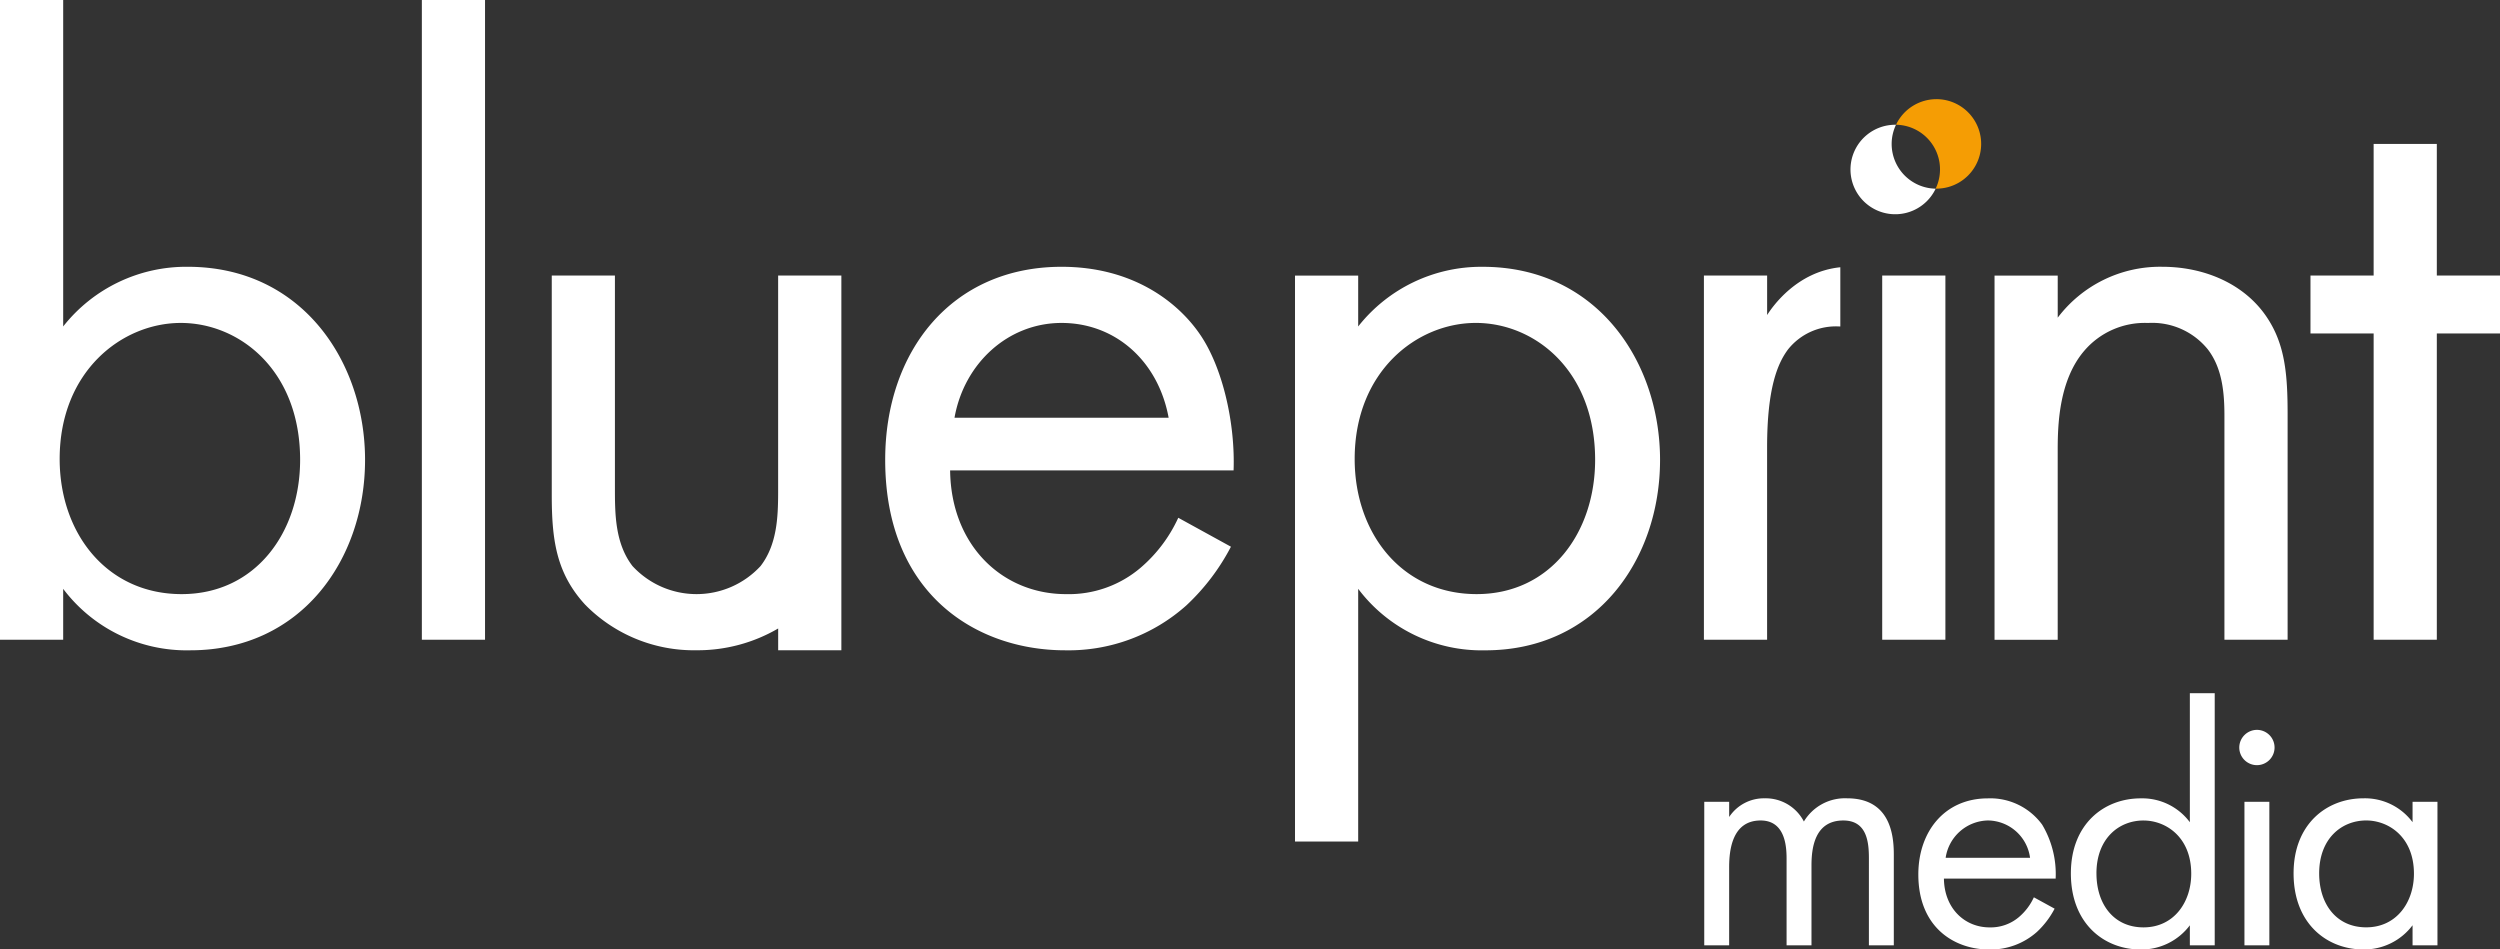
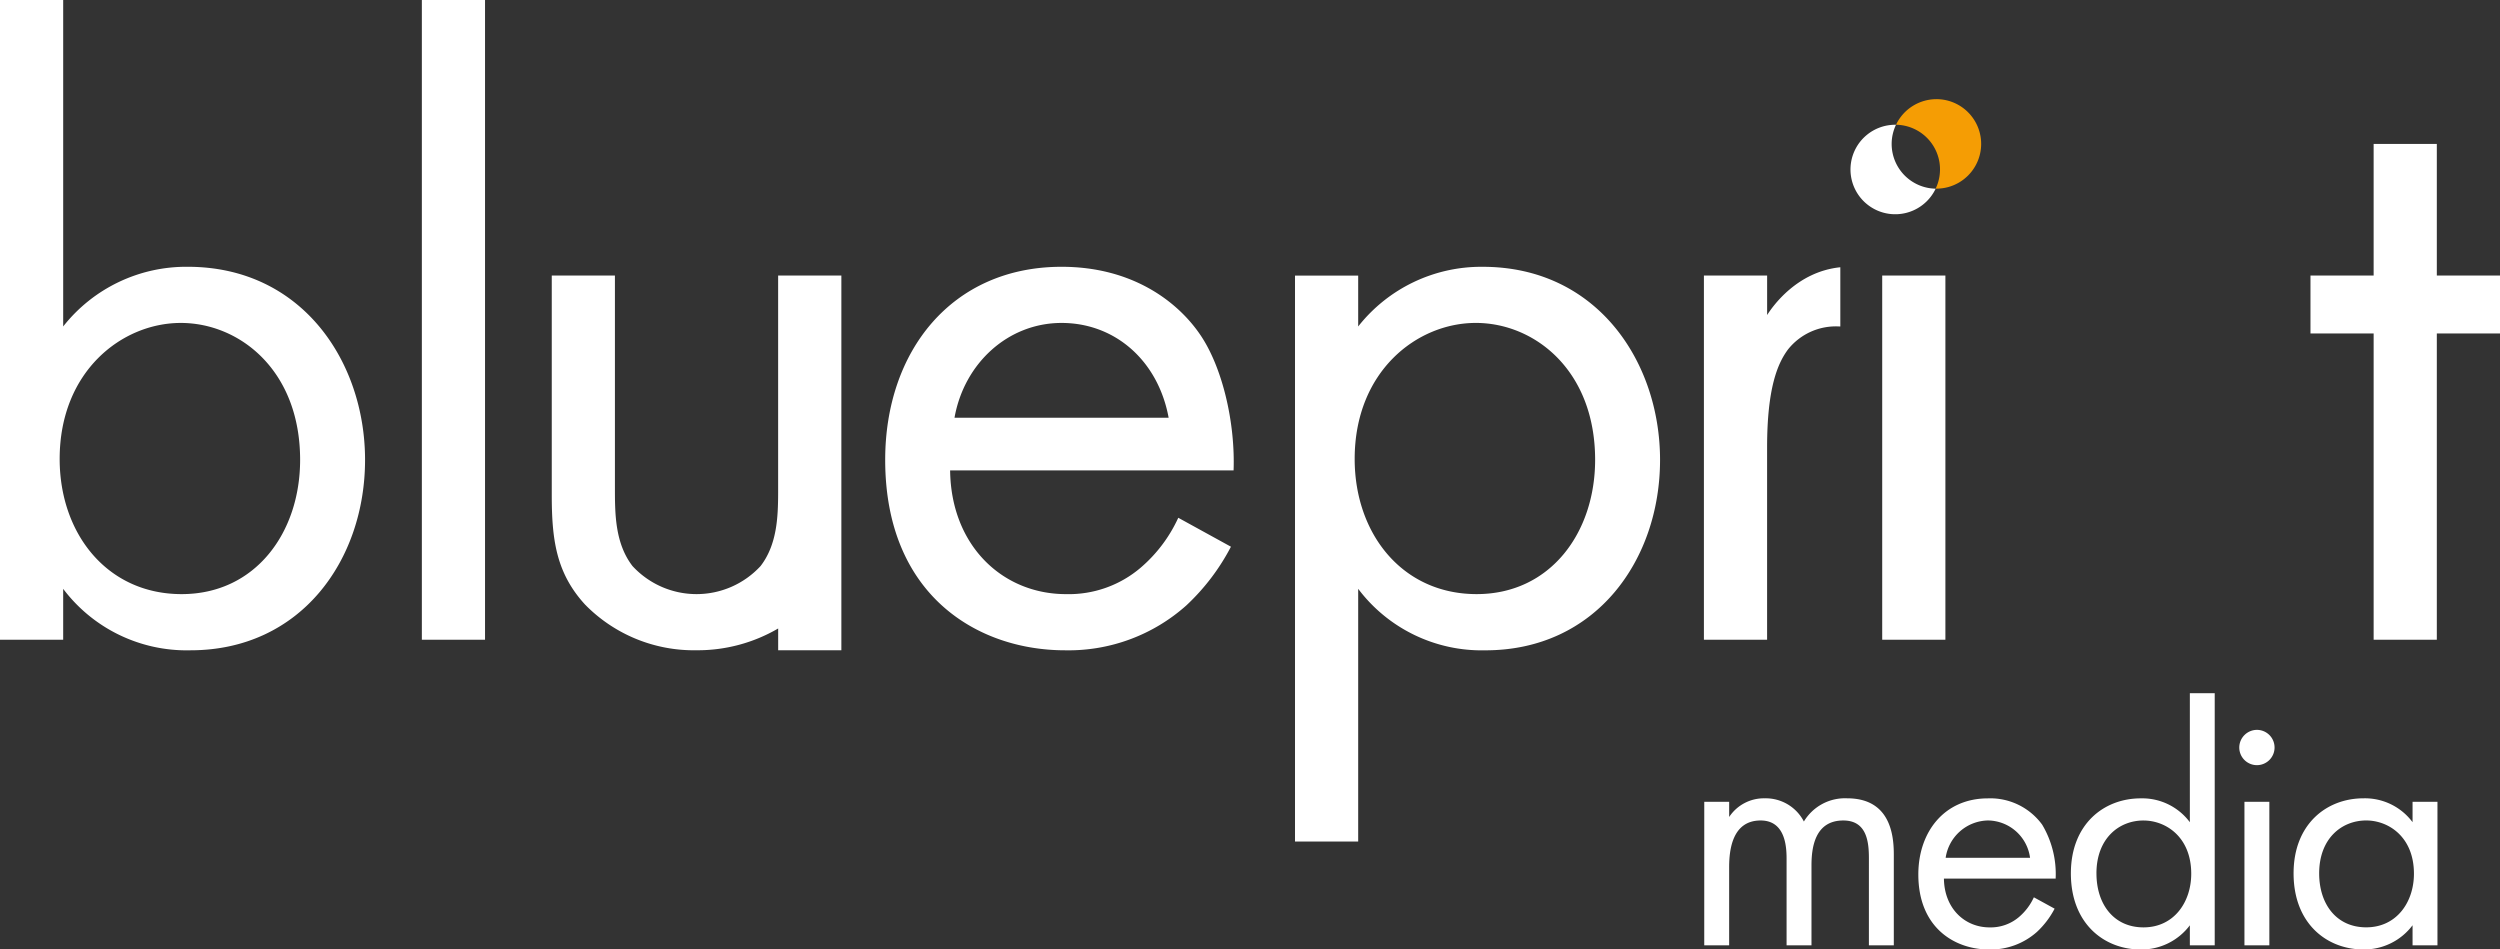
<svg xmlns="http://www.w3.org/2000/svg" viewBox="-13366.34 -30.081 301.688 114.581">
  <rect x="-13366.34" y="-30.081" width="301.688" height="114.581" fill="#333333" stroke="none" />
  <defs>
    <style>
      .cls-1 {
        fill: #fff;
      }

      .cls-2 {
        fill: #f59d04;
      }
    </style>
  </defs>
  <g id="Group_22" data-name="Group 22" transform="translate(-13366.34 -30.081)">
    <path id="Path_97" data-name="Path 97" class="cls-1" d="M7.625,77.2H0V0H7.625V39.395a18.9,18.9,0,0,1,15.037-7.2c13.767,0,21.391,11.437,21.391,23.3,0,12.073-7.73,22.98-21.074,22.98A18.658,18.658,0,0,1,7.624,71.059V77.2ZM36.217,55.491c0-10.8-7.307-16.52-14.4-16.52S7.2,44.8,7.2,55.386c0,9,5.719,16.309,14.72,16.309C30.817,71.694,36.217,64.281,36.217,55.491Z" />
    <path id="Path_98" data-name="Path 98" class="cls-1" d="M98.608,0V77.2H90.984V0Z" transform="translate(-40.077)" />
    <path id="Path_99" data-name="Path 99" class="cls-1" d="M232.641,91.32a26.3,26.3,0,0,1-5.4,7.1,21.333,21.333,0,0,1-14.614,5.4c-10.59,0-21.709-6.672-21.709-22.98,0-13.132,8.049-23.3,21.286-23.3,8.578,0,13.978,4.236,16.626,8.049,2.753,3.918,4.342,10.7,4.13,16.52H198.753c.106,9.107,6.354,14.932,13.979,14.932a13.362,13.362,0,0,0,9-3.177,17.516,17.516,0,0,0,4.554-6.037Zm-7.519-15.567c-1.271-6.884-6.46-11.437-12.92-11.437s-11.755,4.872-12.92,11.437Z" transform="translate(-84.097 -25.345)" />
    <path id="Path_100" data-name="Path 100" class="cls-1" d="M286.93,126.9h-7.624V58.6h7.624v6.142a18.9,18.9,0,0,1,15.037-7.2c13.766,0,21.391,11.437,21.391,23.3,0,12.073-7.73,22.98-21.074,22.98A18.658,18.658,0,0,1,286.93,96.4v30.5Zm28.593-46.066c0-10.8-7.307-16.52-14.4-16.52S286.507,70.14,286.507,80.73c0,9,5.719,16.309,14.72,16.309C310.122,97.038,315.523,89.625,315.523,80.836Z" transform="translate(-123.031 -25.345)" />
    <path id="Path_101" data-name="Path 101" class="cls-1" d="M413.579,59.431v43.948h-7.625V59.431Z" transform="translate(-178.818 -26.179)" />
-     <path id="Path_102" data-name="Path 102" class="cls-1" d="M430.18,58.6h7.625V63.68a15.5,15.5,0,0,1,12.6-6.142c5.189,0,9.955,2.118,12.6,6.037,2.224,3.283,2.542,6.884,2.542,11.755v27.216h-7.625v-27c0-2.648-.212-5.719-2.012-8.049a8.624,8.624,0,0,0-7.2-3.177,9.608,9.608,0,0,0-7.73,3.389c-2.965,3.495-3.177,8.684-3.177,11.861v22.98H430.18Z" transform="translate(-189.489 -25.345)" />
    <g id="Group_20" data-name="Group 20" transform="translate(205.623 32.251)">
      <path id="Path_103" data-name="Path 103" class="cls-1" d="M375.128,63.408V58.643H367.5v43.948h7.625V79.4c0-7.2,1.271-10.166,2.541-11.861a7.381,7.381,0,0,1,6.142-2.753c.049,0,.1,0,.153.006V57.642C378.739,58.175,375.821,62.319,375.128,63.408Z" transform="translate(-367.503 -57.642)" />
    </g>
    <path id="Path_104" data-name="Path 104" class="cls-1" d="M513.568,46.926V31.041h-7.625V46.926h-7.622v6.989h7.622V90.874h7.625V53.915h7.625V46.926Z" transform="translate(-219.504 -13.673)" />
    <path id="Path_105" data-name="Path 105" class="cls-1" d="M146.318,59.431v7.9h0V85.663c-.008,2.931-.137,6.246-2.117,8.821a10.511,10.511,0,0,1-15.461,0c-2.118-2.753-2.118-6.354-2.118-9.425V59.431H119V85.905c0,5.4.53,9.425,4.024,13.237a18.366,18.366,0,0,0,13.45,5.507,19.254,19.254,0,0,0,9.848-2.629v2.629h7.626V59.431Z" transform="translate(-52.416 -26.179)" />
    <path id="Path_106" data-name="Path 106" class="cls-1" d="M404.081,29.216a5.369,5.369,0,0,1,.527-2.314c-.031,0-.06,0-.091,0a5.4,5.4,0,1,0,4.875,7.715A5.4,5.4,0,0,1,404.081,29.216Z" transform="translate(-175.805 -11.848)" />
    <path id="Path_107" data-name="Path 107" class="cls-2" d="M413.806,21.388a5.4,5.4,0,0,0-4.875,3.087,5.388,5.388,0,0,1,4.783,7.711c.031,0,.06,0,.091,0a5.4,5.4,0,1,0,0-10.8Z" transform="translate(-180.129 -9.421)" />
    <g id="Group_21" data-name="Group 21" transform="translate(205.662 83.652)">
      <path id="Path_108" data-name="Path 108" class="cls-1" d="M367.573,172.6h3.005v1.836a5.031,5.031,0,0,1,4.3-2.254,5.187,5.187,0,0,1,4.717,2.8,5.783,5.783,0,0,1,5.217-2.8c5.134,0,5.635,4.3,5.635,6.762v10.978h-3.006V179.408c0-1.962-.25-4.55-3.089-4.55-3.464,0-3.84,3.339-3.84,5.426v9.642h-3.005V179.658c0-1.21.041-4.8-3.131-4.8-3.422,0-3.8,3.548-3.8,5.635v9.433h-3.005Z" transform="translate(-367.573 -159.498)" />
      <path id="Path_109" data-name="Path 109" class="cls-1" d="M430.19,185.5a10.346,10.346,0,0,1-2.129,2.8,8.409,8.409,0,0,1-5.76,2.129c-4.174,0-8.557-2.63-8.557-9.057,0-5.176,3.172-9.183,8.39-9.183a7.749,7.749,0,0,1,6.553,3.172,11.628,11.628,0,0,1,1.628,6.512H416.833c.042,3.589,2.5,5.886,5.51,5.886a5.266,5.266,0,0,0,3.548-1.252,6.9,6.9,0,0,0,1.795-2.379Zm-2.963-6.136a5.184,5.184,0,0,0-5.093-4.508,5.265,5.265,0,0,0-5.093,4.508Z" transform="translate(-387.911 -159.498)" />
      <path id="Path_110" data-name="Path 110" class="cls-1" d="M461,149.508H464v30.429H461v-2.421a7.308,7.308,0,0,1-5.927,2.922c-4.383,0-8.431-3.089-8.431-9.183,0-5.969,4.007-9.057,8.431-9.057a7.167,7.167,0,0,1,5.927,2.88Zm-11.27,21.747c0,3.715,2.087,6.512,5.677,6.512,3.673,0,5.76-3.047,5.76-6.47,0-4.466-3.089-6.428-5.76-6.428C452.441,164.868,449.728,167.039,449.728,171.255Z" transform="translate(-402.401 -149.508)" />
      <path id="Path_111" data-name="Path 111" class="cls-1" d="M485.094,157.416a2.129,2.129,0,1,1-2.129,2.129A2.138,2.138,0,0,1,485.094,157.416Zm1.5,8.682V183.42h-3.005V166.1Z" transform="translate(-418.402 -152.991)" />
      <path id="Path_112" data-name="Path 112" class="cls-1" d="M509.034,172.6h3.005v17.322h-3.005v-2.421a7.308,7.308,0,0,1-5.927,2.922c-4.383,0-8.431-3.089-8.431-9.183,0-5.969,4.007-9.057,8.431-9.057a7.167,7.167,0,0,1,5.927,2.88Zm-11.27,8.64c0,3.715,2.087,6.512,5.677,6.512,3.673,0,5.76-3.047,5.76-6.47,0-4.466-3.089-6.428-5.76-6.428C500.477,174.859,497.764,177.029,497.764,181.245Z" transform="translate(-423.56 -159.498)" />
    </g>
  </g>
</svg>